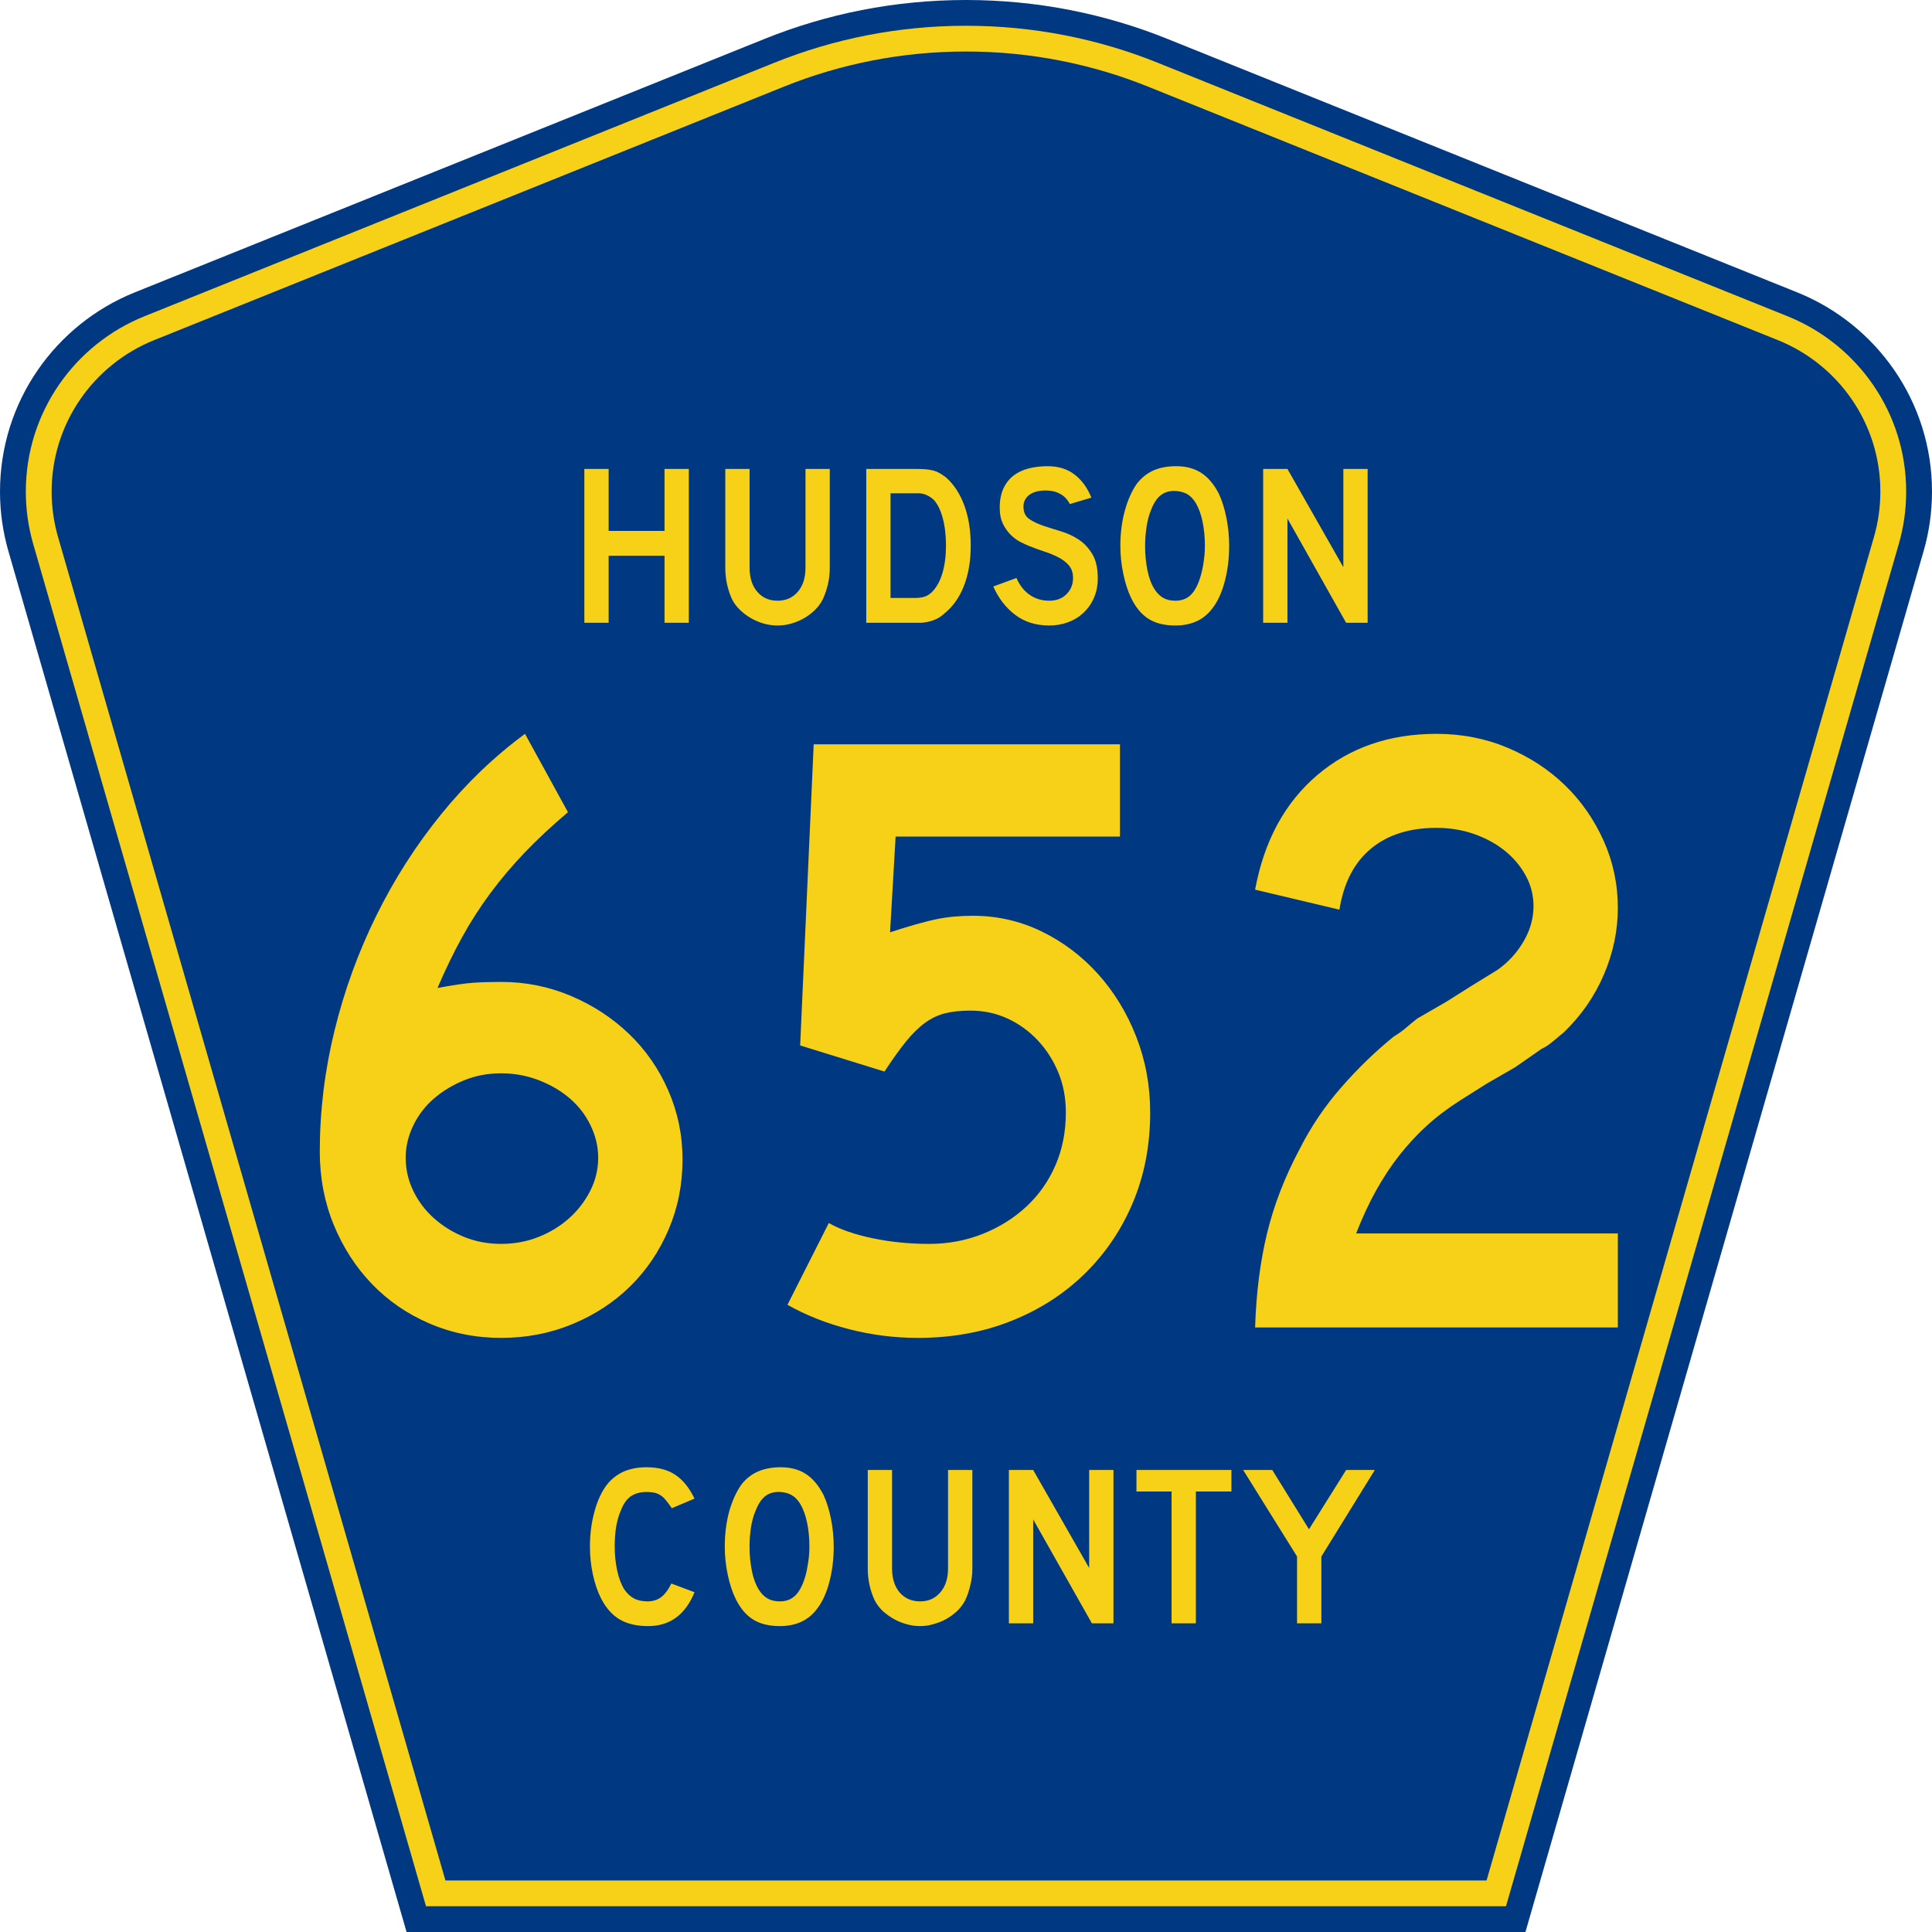
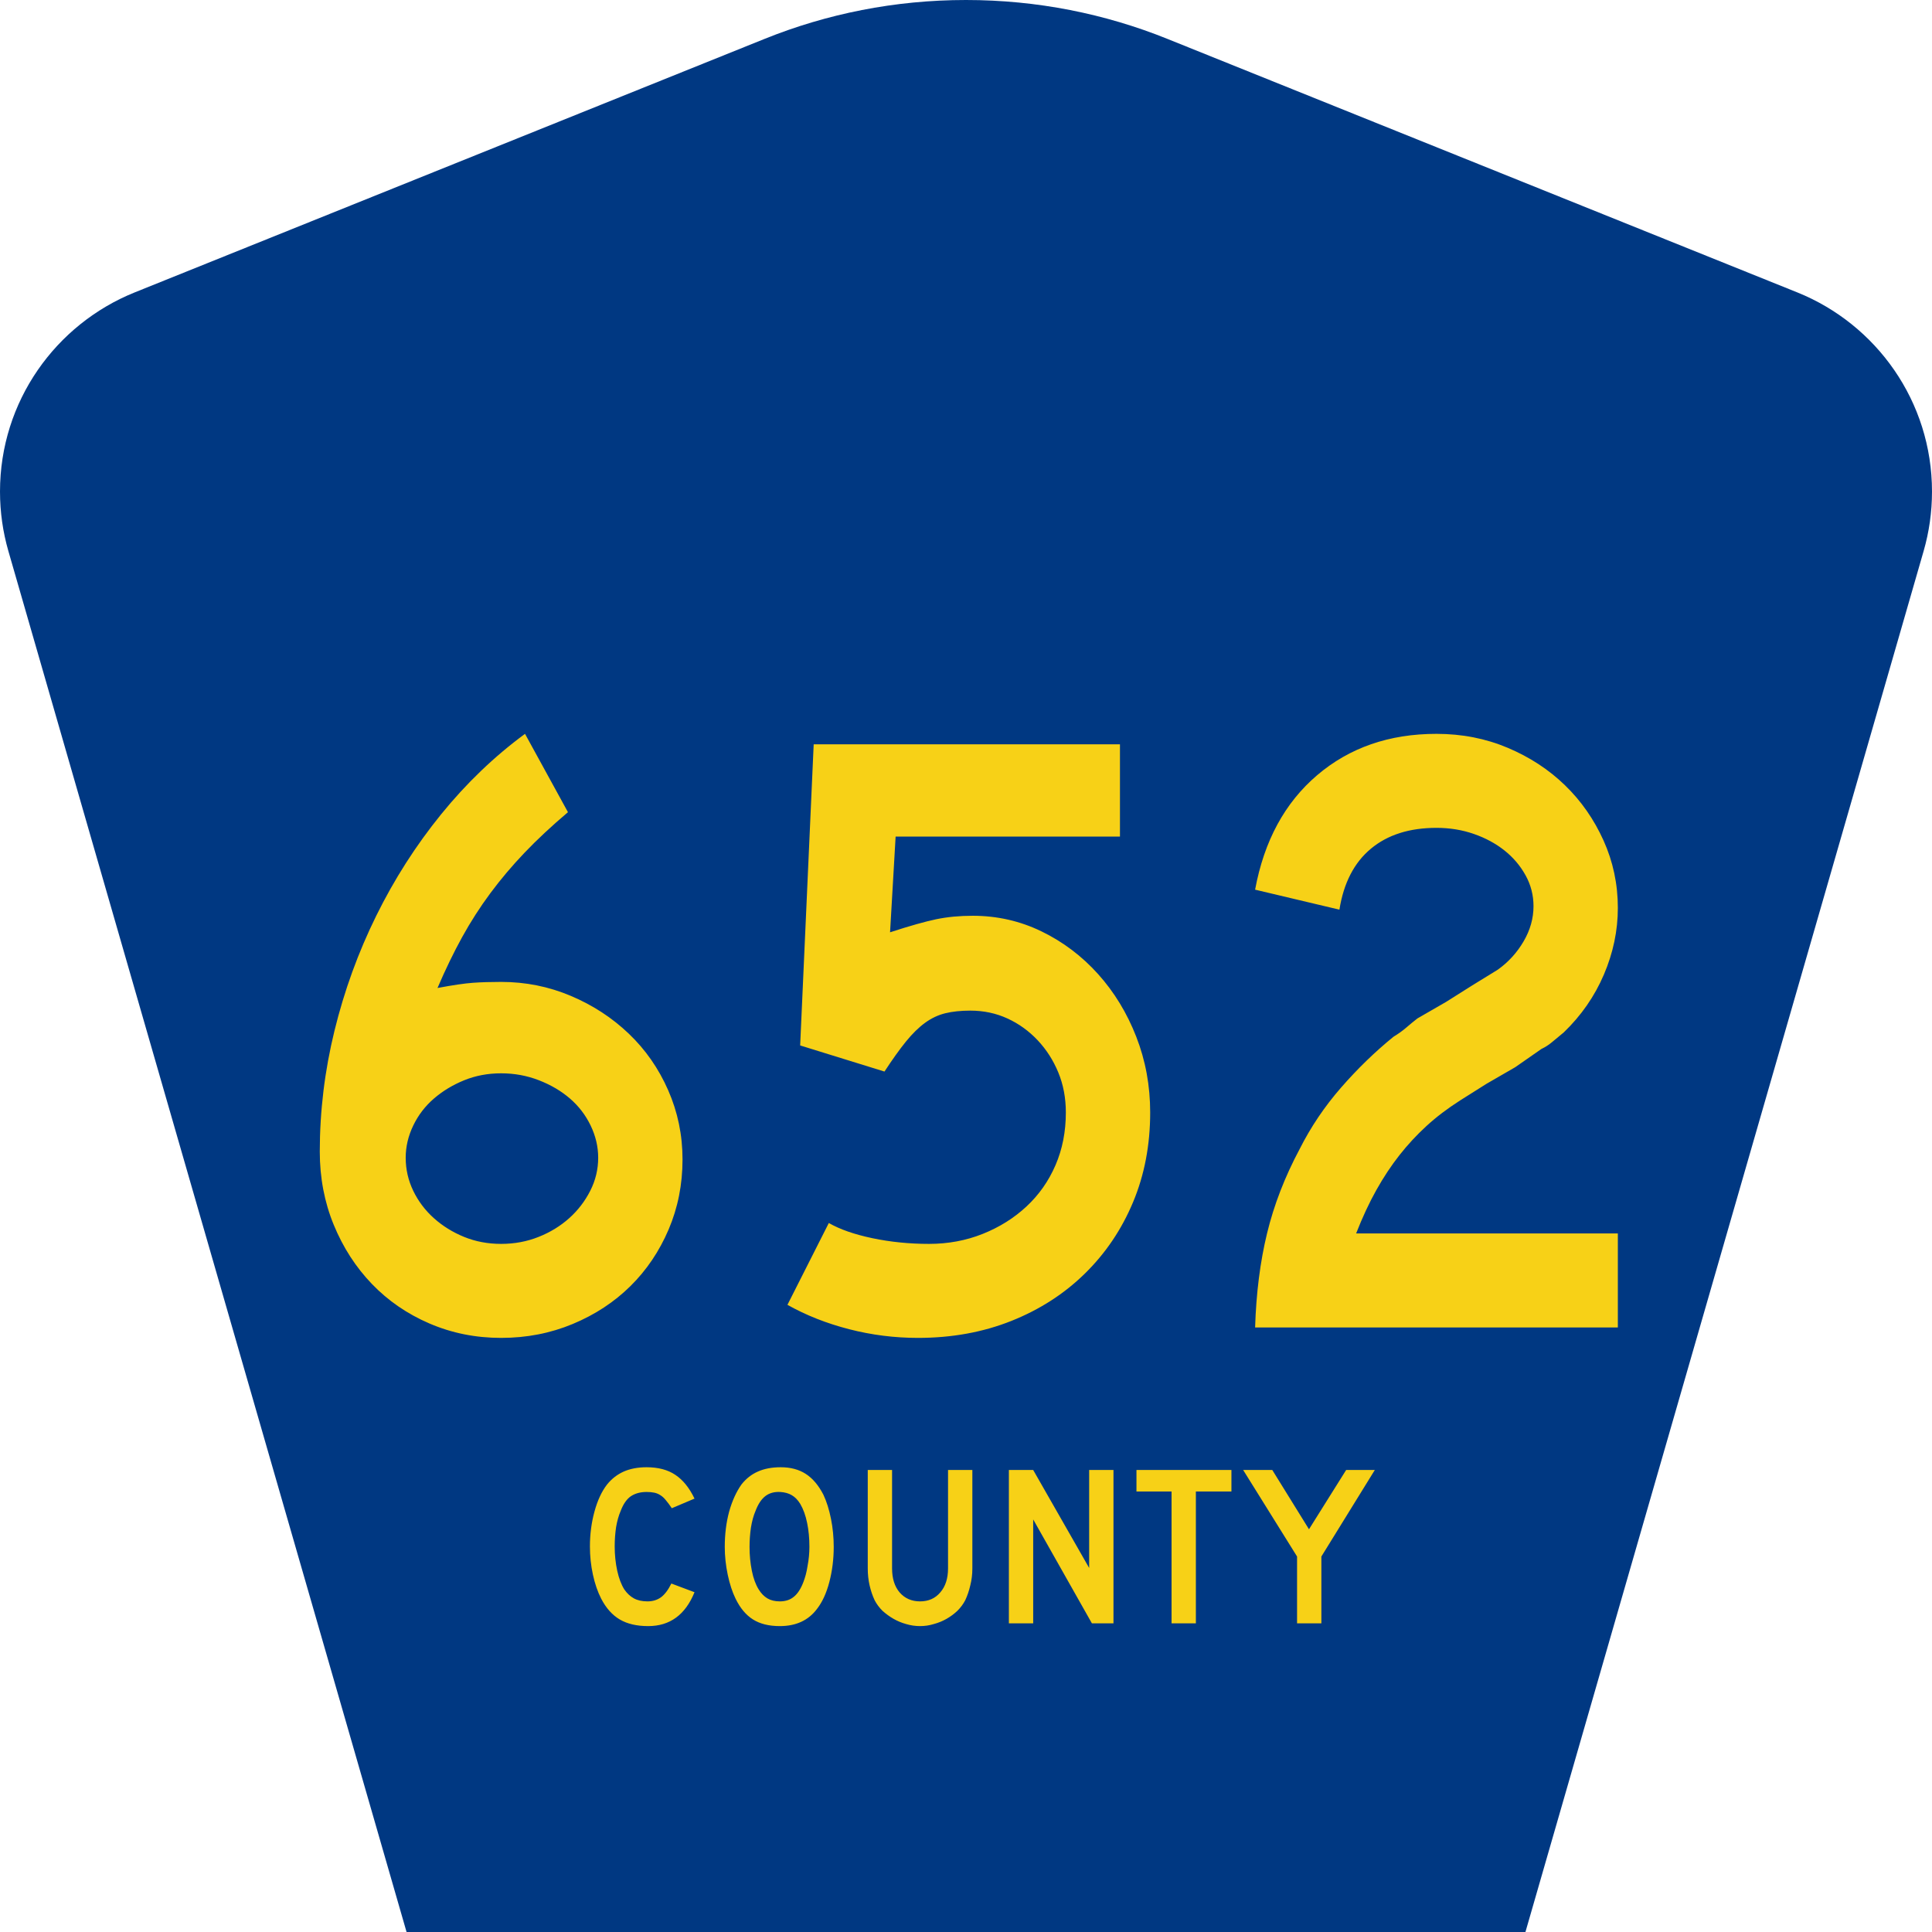
<svg xmlns="http://www.w3.org/2000/svg" xmlns:ns1="http://sodipodi.sourceforge.net/DTD/sodipodi-0.dtd" xmlns:ns2="http://www.inkscape.org/namespaces/inkscape" version="1.0" id="Layer_1" width="450" height="450" viewBox="0 0 448.949 450" overflow="visible" enable-background="new 0 0 448.949 450" xml:space="preserve" ns1:version="0.32" ns2:version="0.45.1" ns1:docname="Hudson County Route 652 NJ.svg" ns1:docbase="C:\Documents and Settings\Kyle\My Documents\CR Sheilds\Hudson" ns2:output_extension="org.inkscape.output.svg.inkscape">
  <defs id="defs52" />
  <ns1:namedview ns2:window-height="712" ns2:window-width="1024" ns2:pageshadow="2" ns2:pageopacity="0.0" borderopacity="1.0" bordercolor="#666666" pagecolor="#ffffff" id="base" ns2:zoom="1.78" ns2:cx="221.16023" ns2:cy="275.04251" ns2:window-x="0" ns2:window-y="22" ns2:current-layer="Layer_1" />
  <g id="g3">
    <path clip-rule="evenodd" d="M 94.17,450 L 1.421,128.337 C 0.154,123.941 -0.525,119.296 -0.525,114.494 C -0.525,93.492 12.453,75.515 30.845,68.109 L 177.585,9.048 C 192.068,3.213 207.895,0 224.475,0 C 241.053,0 256.88,3.213 271.364,9.048 L 418.104,68.109 C 436.496,75.515 449.474,93.492 449.474,114.494 C 449.474,119.296 448.796,123.941 447.528,128.337 L 354.779,450 L 94.17,450 L 94.17,450 z " id="path5" style="fill:#003882;fill-rule:evenodd" />
-     <path clip-rule="evenodd" d="M 7.2,126.679 C 6.087,122.816 5.489,118.73 5.489,114.494 C 5.489,96.021 16.9,80.194 33.095,73.673 L 179.836,14.612 C 193.616,9.06 208.68,6 224.475,6 C 240.269,6 255.333,9.06 269.113,14.612 L 415.854,73.673 C 432.05,80.194 443.46,96.021 443.46,114.494 C 443.46,118.73 442.862,122.816 441.748,126.679 L 350.251,444 L 98.698,444 L 7.2,126.679 z " id="path7" style="fill:#f7d117;fill-rule:evenodd" />
    <path clip-rule="evenodd" d="M 11.503,114.494 C 11.503,98.549 21.348,84.874 35.346,79.237 L 182.087,20.175 C 195.164,14.907 209.465,12 224.475,12 C 239.484,12 253.786,14.907 266.862,20.175 L 413.603,79.237 C 427.601,84.874 437.446,98.549 437.446,114.494 C 437.446,118.164 436.928,121.691 435.969,125.021 L 345.723,438 L 103.226,438 L 12.98,125.021 C 12.021,121.692 11.503,118.164 11.503,114.494 z " id="path9" style="fill:#003882;fill-rule:evenodd" />
  </g>
  <path style="font-size:53.37px;font-style:normal;font-variant:normal;font-weight:normal;font-stretch:normal;text-align:center;line-height:125%;writing-mode:lr-tb;text-anchor:middle;fill:#f7d117;fill-opacity:1;font-family:Roadgeek 2005 Series D" d="M 161.241,370.859 C 159.104,376.119 155.507,378.75 150.449,378.75 C 147.778,378.75 145.569,378.234 143.824,377.203 C 142.079,376.173 140.636,374.556 139.496,372.352 C 138.677,370.752 138.036,368.886 137.573,366.754 C 137.11,364.621 136.879,362.435 136.879,360.196 C 136.879,357.353 137.235,354.634 137.947,352.039 C 138.659,349.445 139.639,347.348 140.886,345.748 C 141.954,344.433 143.236,343.438 144.732,342.763 C 146.264,342.087 148.045,341.75 150.075,341.75 C 152.782,341.75 155.008,342.336 156.753,343.509 C 158.534,344.682 160.03,346.53 161.241,349.054 L 155.952,351.293 C 155.453,350.546 154.99,349.924 154.563,349.427 C 154.171,348.929 153.744,348.538 153.28,348.254 C 152.853,347.97 152.372,347.774 151.838,347.667 C 151.339,347.561 150.752,347.508 150.075,347.508 C 148.615,347.508 147.386,347.845 146.388,348.52 C 145.427,349.196 144.643,350.333 144.038,351.933 C 143.575,352.999 143.219,354.261 142.969,355.718 C 142.755,357.175 142.649,358.668 142.649,360.196 C 142.649,362.151 142.845,364.035 143.236,365.848 C 143.628,367.625 144.18,369.082 144.893,370.219 C 145.534,371.143 146.282,371.837 147.136,372.299 C 147.991,372.761 149.042,372.992 150.289,372.992 C 151.5,372.992 152.55,372.672 153.441,372.032 C 154.331,371.357 155.133,370.29 155.845,368.833 L 161.241,370.859 L 161.241,370.859 M 193.665,360.303 C 193.665,363.146 193.327,365.865 192.65,368.46 C 191.973,371.055 191.011,373.152 189.765,374.751 C 187.77,377.417 184.885,378.75 181.11,378.75 C 178.581,378.75 176.497,378.234 174.859,377.203 C 173.221,376.173 171.867,374.556 170.799,372.352 C 170.051,370.824 169.445,368.975 168.982,366.807 C 168.519,364.604 168.287,362.435 168.287,360.303 C 168.287,357.353 168.626,354.616 169.303,352.093 C 170.015,349.569 170.977,347.454 172.188,345.748 C 173.256,344.398 174.521,343.402 175.981,342.763 C 177.477,342.087 179.258,341.75 181.324,341.75 C 183.603,341.75 185.544,342.265 187.147,343.296 C 188.75,344.326 190.121,345.944 191.261,348.147 C 192.009,349.747 192.596,351.613 193.024,353.745 C 193.451,355.878 193.665,358.064 193.665,360.303 M 188.002,360.303 C 188.002,358.277 187.824,356.411 187.468,354.705 C 187.111,352.963 186.577,351.488 185.865,350.28 C 185.295,349.356 184.636,348.68 183.888,348.254 C 183.176,347.827 182.285,347.579 181.217,347.508 C 179.828,347.436 178.67,347.756 177.744,348.467 C 176.818,349.178 176.052,350.333 175.447,351.933 C 174.984,352.999 174.627,354.296 174.378,355.825 C 174.164,357.317 174.058,358.81 174.058,360.303 C 174.058,362.222 174.236,364.07 174.592,365.848 C 174.948,367.625 175.482,369.082 176.195,370.219 C 176.764,371.143 177.441,371.837 178.225,372.299 C 179.008,372.761 179.97,372.992 181.11,372.992 C 182.428,372.992 183.514,372.636 184.369,371.925 C 185.259,371.215 186.007,370.059 186.613,368.46 C 186.791,367.998 186.969,367.447 187.147,366.807 C 187.325,366.132 187.468,365.439 187.574,364.728 C 187.717,363.982 187.824,363.235 187.895,362.489 C 187.966,361.742 188.002,361.014 188.002,360.303 M 225.955,365.314 C 225.955,366.701 225.794,368.016 225.474,369.26 C 225.189,370.504 224.797,371.659 224.298,372.725 C 223.835,373.614 223.23,374.431 222.482,375.178 C 221.734,375.888 220.897,376.51 219.971,377.044 C 219.045,377.577 218.048,377.985 216.979,378.27 C 215.946,378.59 214.878,378.75 213.773,378.75 C 212.669,378.75 211.583,378.59 210.514,378.27 C 209.481,377.985 208.502,377.577 207.576,377.044 C 206.65,376.51 205.795,375.888 205.011,375.178 C 204.263,374.431 203.658,373.614 203.195,372.725 C 202.696,371.659 202.305,370.504 202.02,369.26 C 201.735,368.016 201.592,366.701 201.592,365.314 L 201.592,342.389 L 207.255,342.389 L 207.255,365.314 C 207.255,367.66 207.843,369.526 209.018,370.912 C 210.229,372.299 211.814,372.992 213.773,372.992 C 215.732,372.992 217.3,372.299 218.475,370.912 C 219.686,369.526 220.291,367.66 220.291,365.314 L 220.291,342.389 L 225.955,342.389 L 225.955,365.314 L 225.955,365.314 M 253.802,378.11 L 240.125,353.905 L 240.125,378.11 L 234.462,378.11 L 234.462,342.389 L 240.125,342.389 L 253.161,365.208 L 253.161,342.389 L 258.824,342.389 L 258.824,378.11 L 253.802,378.11 M 278.017,347.401 L 278.017,378.11 L 272.354,378.11 L 272.354,347.401 L 264.18,347.401 L 264.18,342.389 L 286.298,342.389 L 286.298,347.401 L 278.017,347.401 M 307.248,362.542 L 307.248,378.11 L 301.585,378.11 L 301.585,362.542 L 289.03,342.389 L 295.815,342.389 L 304.363,356.198 L 313.018,342.389 L 319.696,342.389 L 307.248,362.542" id="text1389" />
  <path transform="scale(0.956,1.046)" style="font-size:193.813px;font-style:normal;font-weight:normal;text-align:center;text-anchor:middle;fill:#f7d117;fill-opacity:1;stroke:none;stroke-width:1px;stroke-linecap:butt;stroke-linejoin:miter;stroke-opacity:1;font-family:Comic Sans MS" d="M 165.74,258.188 C 165.74,263.744 164.609,268.944 162.348,273.788 C 160.086,278.632 156.985,282.832 153.044,286.386 C 149.102,289.941 144.419,292.751 138.993,294.818 C 133.568,296.884 127.753,297.917 121.551,297.917 C 115.348,297.917 109.533,296.851 104.106,294.72 C 98.678,292.589 93.994,289.649 90.055,285.901 C 86.116,282.153 83.016,277.76 80.754,272.72 C 78.493,267.681 77.362,262.255 77.362,256.443 C 77.362,247.398 78.557,238.417 80.947,229.502 C 83.336,220.586 86.727,212.058 91.12,203.918 C 95.512,195.777 100.778,188.251 106.915,181.338 C 113.052,174.426 119.869,168.45 127.365,163.411 L 137.828,180.853 C 133.822,183.957 130.301,186.961 127.265,189.867 C 124.228,192.774 121.45,195.777 118.931,198.878 C 116.411,201.98 114.118,205.243 112.052,208.667 C 109.986,212.092 107.983,215.87 106.043,220.003 C 109.793,219.36 112.668,218.974 114.669,218.843 C 116.67,218.713 118.964,218.648 121.551,218.648 C 127.493,218.648 133.146,219.682 138.508,221.751 C 143.871,223.819 148.587,226.629 152.656,230.182 C 156.726,233.735 159.923,237.934 162.25,242.78 C 164.576,247.626 165.74,252.762 165.74,258.188 L 165.74,258.188 z M 145.192,257.798 C 145.192,255.345 144.579,252.955 143.353,250.629 C 142.126,248.303 140.447,246.299 138.316,244.62 C 136.185,242.94 133.665,241.584 130.757,240.55 C 127.849,239.517 124.78,239.001 121.551,239.001 C 118.321,239.001 115.318,239.517 112.54,240.55 C 109.762,241.584 107.306,242.94 105.173,244.62 C 103.04,246.299 101.36,248.303 100.134,250.629 C 98.907,252.955 98.294,255.345 98.294,257.798 C 98.294,260.384 98.907,262.84 100.134,265.164 C 101.36,267.489 103.04,269.524 105.173,271.268 C 107.306,273.013 109.762,274.402 112.54,275.435 C 115.318,276.468 118.321,276.985 121.551,276.985 C 124.78,276.985 127.817,276.468 130.66,275.435 C 133.503,274.402 135.99,273.013 138.121,271.268 C 140.252,269.524 141.963,267.489 143.255,265.164 C 144.546,262.84 145.192,260.384 145.192,257.798 L 145.192,257.798 z M 279.68,247.719 C 279.68,254.955 278.291,261.61 275.513,267.684 C 272.735,273.758 268.827,279.056 263.788,283.577 C 258.748,288.098 252.772,291.618 245.86,294.137 C 238.948,296.657 231.357,297.917 223.089,297.917 C 217.402,297.917 211.814,297.271 206.323,295.98 C 200.832,294.689 195.826,292.88 191.303,290.553 L 201.382,272.336 C 204.094,273.755 207.647,274.885 212.04,275.725 C 216.432,276.565 221.018,276.985 225.797,276.985 C 230.45,276.985 234.811,276.243 238.881,274.758 C 242.95,273.273 246.504,271.239 249.542,268.654 C 252.58,266.069 254.938,263.001 256.616,259.448 C 258.294,255.895 259.133,251.985 259.133,247.719 C 259.133,244.49 258.519,241.518 257.293,238.806 C 256.067,236.093 254.388,233.702 252.257,231.634 C 250.125,229.566 247.671,227.95 244.893,226.787 C 242.115,225.624 239.109,225.042 235.876,225.042 C 233.554,225.042 231.52,225.236 229.775,225.625 C 228.03,226.013 226.382,226.724 224.83,227.757 C 223.279,228.79 221.728,230.179 220.178,231.924 C 218.629,233.669 216.884,235.898 214.944,238.61 L 194.402,232.796 L 197.697,165.735 L 272.316,165.735 L 272.316,186.283 L 217.659,186.283 L 216.304,207.6 C 221.083,206.18 224.829,205.212 227.542,204.695 C 230.255,204.179 233.228,203.921 236.462,203.921 C 242.404,203.921 247.991,205.083 253.224,207.407 C 258.456,209.732 263.043,212.897 266.984,216.903 C 270.925,220.91 274.027,225.562 276.288,230.859 C 278.549,236.157 279.68,241.777 279.68,247.719 L 279.68,247.719 z M 305.244,295.592 C 305.5,287.97 306.468,280.993 308.148,274.66 C 309.827,268.328 312.477,262.062 316.097,255.863 C 318.81,250.95 322.168,246.394 326.173,242.195 C 330.177,237.995 334.44,234.216 338.963,230.856 C 340.126,230.214 341.161,229.536 342.066,228.824 C 342.97,228.113 343.874,227.434 344.777,226.787 L 351.757,223.108 L 358.151,219.423 L 364.355,215.933 C 366.938,214.254 369.036,212.154 370.651,209.634 C 372.266,207.115 373.073,204.498 373.073,201.785 C 373.073,199.333 372.428,197.04 371.136,194.907 C 369.845,192.774 368.133,190.932 366.002,189.382 C 363.871,187.833 361.384,186.606 358.541,185.7 C 355.698,184.796 352.662,184.343 349.432,184.343 C 342.843,184.343 337.513,185.894 333.442,188.995 C 329.371,192.096 326.818,196.618 325.785,202.56 L 305.244,198.107 C 307.44,187.251 312.478,178.755 320.359,172.617 C 328.239,166.48 337.93,163.411 349.432,163.411 C 355.635,163.411 361.416,164.445 366.777,166.513 C 372.138,168.581 376.789,171.359 380.73,174.847 C 384.671,178.335 387.805,182.437 390.131,187.153 C 392.458,191.869 393.621,196.876 393.621,202.176 C 393.621,207.215 392.49,212.157 390.229,217.001 C 387.967,221.845 384.705,226.142 380.443,229.892 C 379.41,230.665 378.473,231.375 377.634,232.021 C 376.794,232.668 375.92,233.185 375.013,233.571 L 368.62,237.64 L 361.64,241.325 L 355.246,245.01 C 352.143,246.816 349.397,248.721 347.007,250.724 C 344.618,252.727 342.421,254.892 340.418,257.218 C 338.415,259.544 336.541,262.129 334.796,264.972 C 333.051,267.815 331.404,271.045 329.855,274.66 L 393.621,274.66 L 393.621,295.592 L 305.244,295.592 z " id="text2252" />
-   <path transform="scale(0.999,1.001)" style="font-size:53.417px;font-style:normal;font-weight:normal;text-align:center;text-anchor:middle;fill:#f7d117;fill-opacity:1;stroke:none;stroke-width:1px;stroke-linecap:butt;stroke-linejoin:miter;stroke-opacity:1;font-family:Roadgeek 2005 Series D" d="M 154.412,144.907 L 154.412,129.31 L 141.379,129.31 L 141.379,144.907 L 135.716,144.907 L 135.716,109.117 L 141.379,109.117 L 141.379,123.541 L 154.412,123.541 L 154.412,109.117 L 160.075,109.117 L 160.075,144.907 L 154.412,144.907 z M 192.939,132.088 C 192.939,133.476 192.787,134.794 192.485,136.04 C 192.182,137.286 191.781,138.443 191.282,139.511 C 190.819,140.402 190.214,141.213 189.466,141.943 C 188.719,142.672 187.882,143.304 186.956,143.838 C 186.03,144.373 185.042,144.791 183.991,145.094 C 182.94,145.396 181.863,145.548 180.76,145.548 C 179.656,145.548 178.578,145.396 177.527,145.094 C 176.476,144.791 175.488,144.373 174.562,143.838 C 173.636,143.304 172.79,142.672 172.025,141.943 C 171.259,141.213 170.645,140.402 170.182,139.511 C 169.684,138.443 169.293,137.286 169.007,136.04 C 168.722,134.794 168.579,133.476 168.579,132.088 L 168.579,109.117 L 174.242,109.117 L 174.242,132.088 C 174.242,134.437 174.839,136.306 176.032,137.695 C 177.224,139.084 178.8,139.779 180.76,139.779 C 182.718,139.779 184.294,139.084 185.486,137.695 C 186.679,136.306 187.275,134.437 187.275,132.088 L 187.275,109.117 L 192.939,109.117 L 192.939,132.088 L 192.939,132.088 z M 225.802,126.959 C 225.802,130.556 225.259,133.717 224.173,136.441 C 223.087,139.165 221.529,141.31 219.499,142.878 C 218.821,143.519 218.029,143.999 217.121,144.319 C 216.213,144.639 215.296,144.835 214.37,144.907 L 212.341,144.907 L 201.443,144.907 L 201.443,109.117 L 212.981,109.117 C 213.872,109.117 214.647,109.144 215.306,109.198 C 215.964,109.252 216.561,109.35 217.095,109.492 C 217.629,109.635 218.11,109.83 218.537,110.08 C 218.964,110.329 219.427,110.632 219.926,110.987 C 221.813,112.626 223.265,114.807 224.28,117.531 C 225.295,120.255 225.802,123.398 225.802,126.959 L 225.802,126.959 z M 220.033,126.959 C 220.033,124.538 219.775,122.383 219.258,120.496 C 218.741,118.608 218.038,117.201 217.148,116.275 C 216.685,115.848 216.151,115.492 215.545,115.207 C 214.94,114.923 214.264,114.78 213.516,114.78 L 207.106,114.78 L 207.106,139.138 L 212.768,139.138 C 213.694,139.138 214.468,139.031 215.091,138.818 C 215.715,138.604 216.276,138.248 216.775,137.749 C 217.843,136.681 218.653,135.212 219.205,133.342 C 219.757,131.472 220.033,129.345 220.033,126.959 L 220.033,126.959 z M 255.425,134.598 C 255.425,136.236 255.122,137.749 254.516,139.138 C 253.911,140.527 253.038,141.738 251.899,142.77 C 250.902,143.66 249.735,144.345 248.4,144.826 C 247.065,145.307 245.632,145.548 244.101,145.548 C 241.002,145.548 238.358,144.72 236.168,143.064 C 233.977,141.408 232.277,139.21 231.066,136.468 L 236.462,134.49 C 237.209,136.2 238.242,137.509 239.56,138.417 C 240.878,139.325 242.391,139.779 244.101,139.779 C 245.774,139.779 247.119,139.271 248.134,138.256 C 249.149,137.241 249.656,135.986 249.656,134.49 C 249.656,133.316 249.345,132.354 248.721,131.607 C 248.098,130.859 247.288,130.227 246.291,129.71 C 245.294,129.193 244.198,128.739 243.005,128.347 C 241.812,127.955 240.628,127.528 239.453,127.065 C 238.918,126.852 238.26,126.55 237.477,126.158 C 236.694,125.766 235.937,125.223 235.207,124.529 C 234.476,123.834 233.853,122.971 233.337,121.938 C 232.821,120.905 232.562,119.64 232.562,118.145 C 232.562,116.401 232.847,114.914 233.417,113.686 C 233.986,112.457 234.761,111.46 235.74,110.694 C 236.72,109.929 237.895,109.368 239.266,109.011 C 240.637,108.655 242.124,108.477 243.726,108.477 C 246.255,108.477 248.365,109.135 250.056,110.453 C 251.748,111.771 253.039,113.551 253.929,115.794 L 248.908,117.291 C 248.623,116.721 248.249,116.205 247.786,115.742 C 247.394,115.35 246.851,114.993 246.156,114.673 C 245.462,114.352 244.616,114.175 243.62,114.14 C 242.979,114.104 242.311,114.148 241.616,114.273 C 240.922,114.397 240.308,114.62 239.773,114.94 C 239.239,115.261 238.812,115.697 238.491,116.249 C 238.171,116.801 238.046,117.487 238.118,118.306 C 238.189,119.409 238.669,120.255 239.56,120.843 C 240.45,121.431 241.537,121.938 242.819,122.365 C 244.1,122.793 245.48,123.229 246.958,123.674 C 248.436,124.119 249.798,124.76 251.044,125.596 C 252.29,126.433 253.332,127.555 254.169,128.962 C 255.007,130.369 255.425,132.247 255.425,134.598 L 255.425,134.598 z M 286.057,127.065 C 286.057,129.915 285.719,132.639 285.043,135.239 C 284.366,137.838 283.404,139.939 282.158,141.542 C 280.164,144.213 277.279,145.548 273.505,145.548 C 270.976,145.548 268.893,145.031 267.255,143.999 C 265.617,142.967 264.264,141.346 263.196,139.138 C 262.448,137.607 261.843,135.746 261.38,133.556 C 260.917,131.367 260.686,129.203 260.686,127.065 C 260.686,124.11 261.033,121.369 261.727,118.84 C 262.422,116.312 263.374,114.193 264.585,112.483 C 265.653,111.13 266.926,110.124 268.404,109.465 C 269.882,108.806 271.654,108.477 273.719,108.477 C 275.998,108.477 277.938,108.993 279.541,110.026 C 281.143,111.059 282.514,112.679 283.654,114.886 C 284.402,116.489 284.989,118.359 285.417,120.496 C 285.844,122.632 286.057,124.822 286.057,127.065 L 286.057,127.065 z M 280.396,127.065 C 280.396,125.036 280.218,123.158 279.862,121.431 C 279.506,119.703 278.972,118.234 278.259,117.023 C 277.689,116.098 277.04,115.421 276.31,114.994 C 275.58,114.567 274.681,114.317 273.613,114.246 C 272.224,114.175 271.066,114.496 270.141,115.207 C 269.215,115.919 268.449,117.077 267.844,118.68 C 267.381,119.748 267.033,121.039 266.802,122.552 C 266.571,124.065 266.455,125.57 266.455,127.065 C 266.455,128.989 266.633,130.841 266.989,132.621 C 267.345,134.402 267.878,135.862 268.59,137.001 C 269.161,137.927 269.838,138.621 270.621,139.084 C 271.404,139.547 272.365,139.779 273.505,139.779 C 274.822,139.779 275.917,139.423 276.79,138.711 C 277.663,137.999 278.402,136.842 279.007,135.239 C 279.185,134.776 279.363,134.215 279.542,133.556 C 279.72,132.898 279.871,132.203 279.996,131.473 C 280.12,130.743 280.218,130.004 280.289,129.256 C 280.36,128.508 280.396,127.778 280.396,127.065 L 280.396,127.065 z M 313.32,144.907 L 299.646,120.655 L 299.646,144.907 L 293.983,144.907 L 293.983,109.117 L 299.646,109.117 L 312.679,131.98 L 312.679,109.117 L 318.342,109.117 L 318.342,144.907 L 313.32,144.907 z " id="text2330" />
</svg>